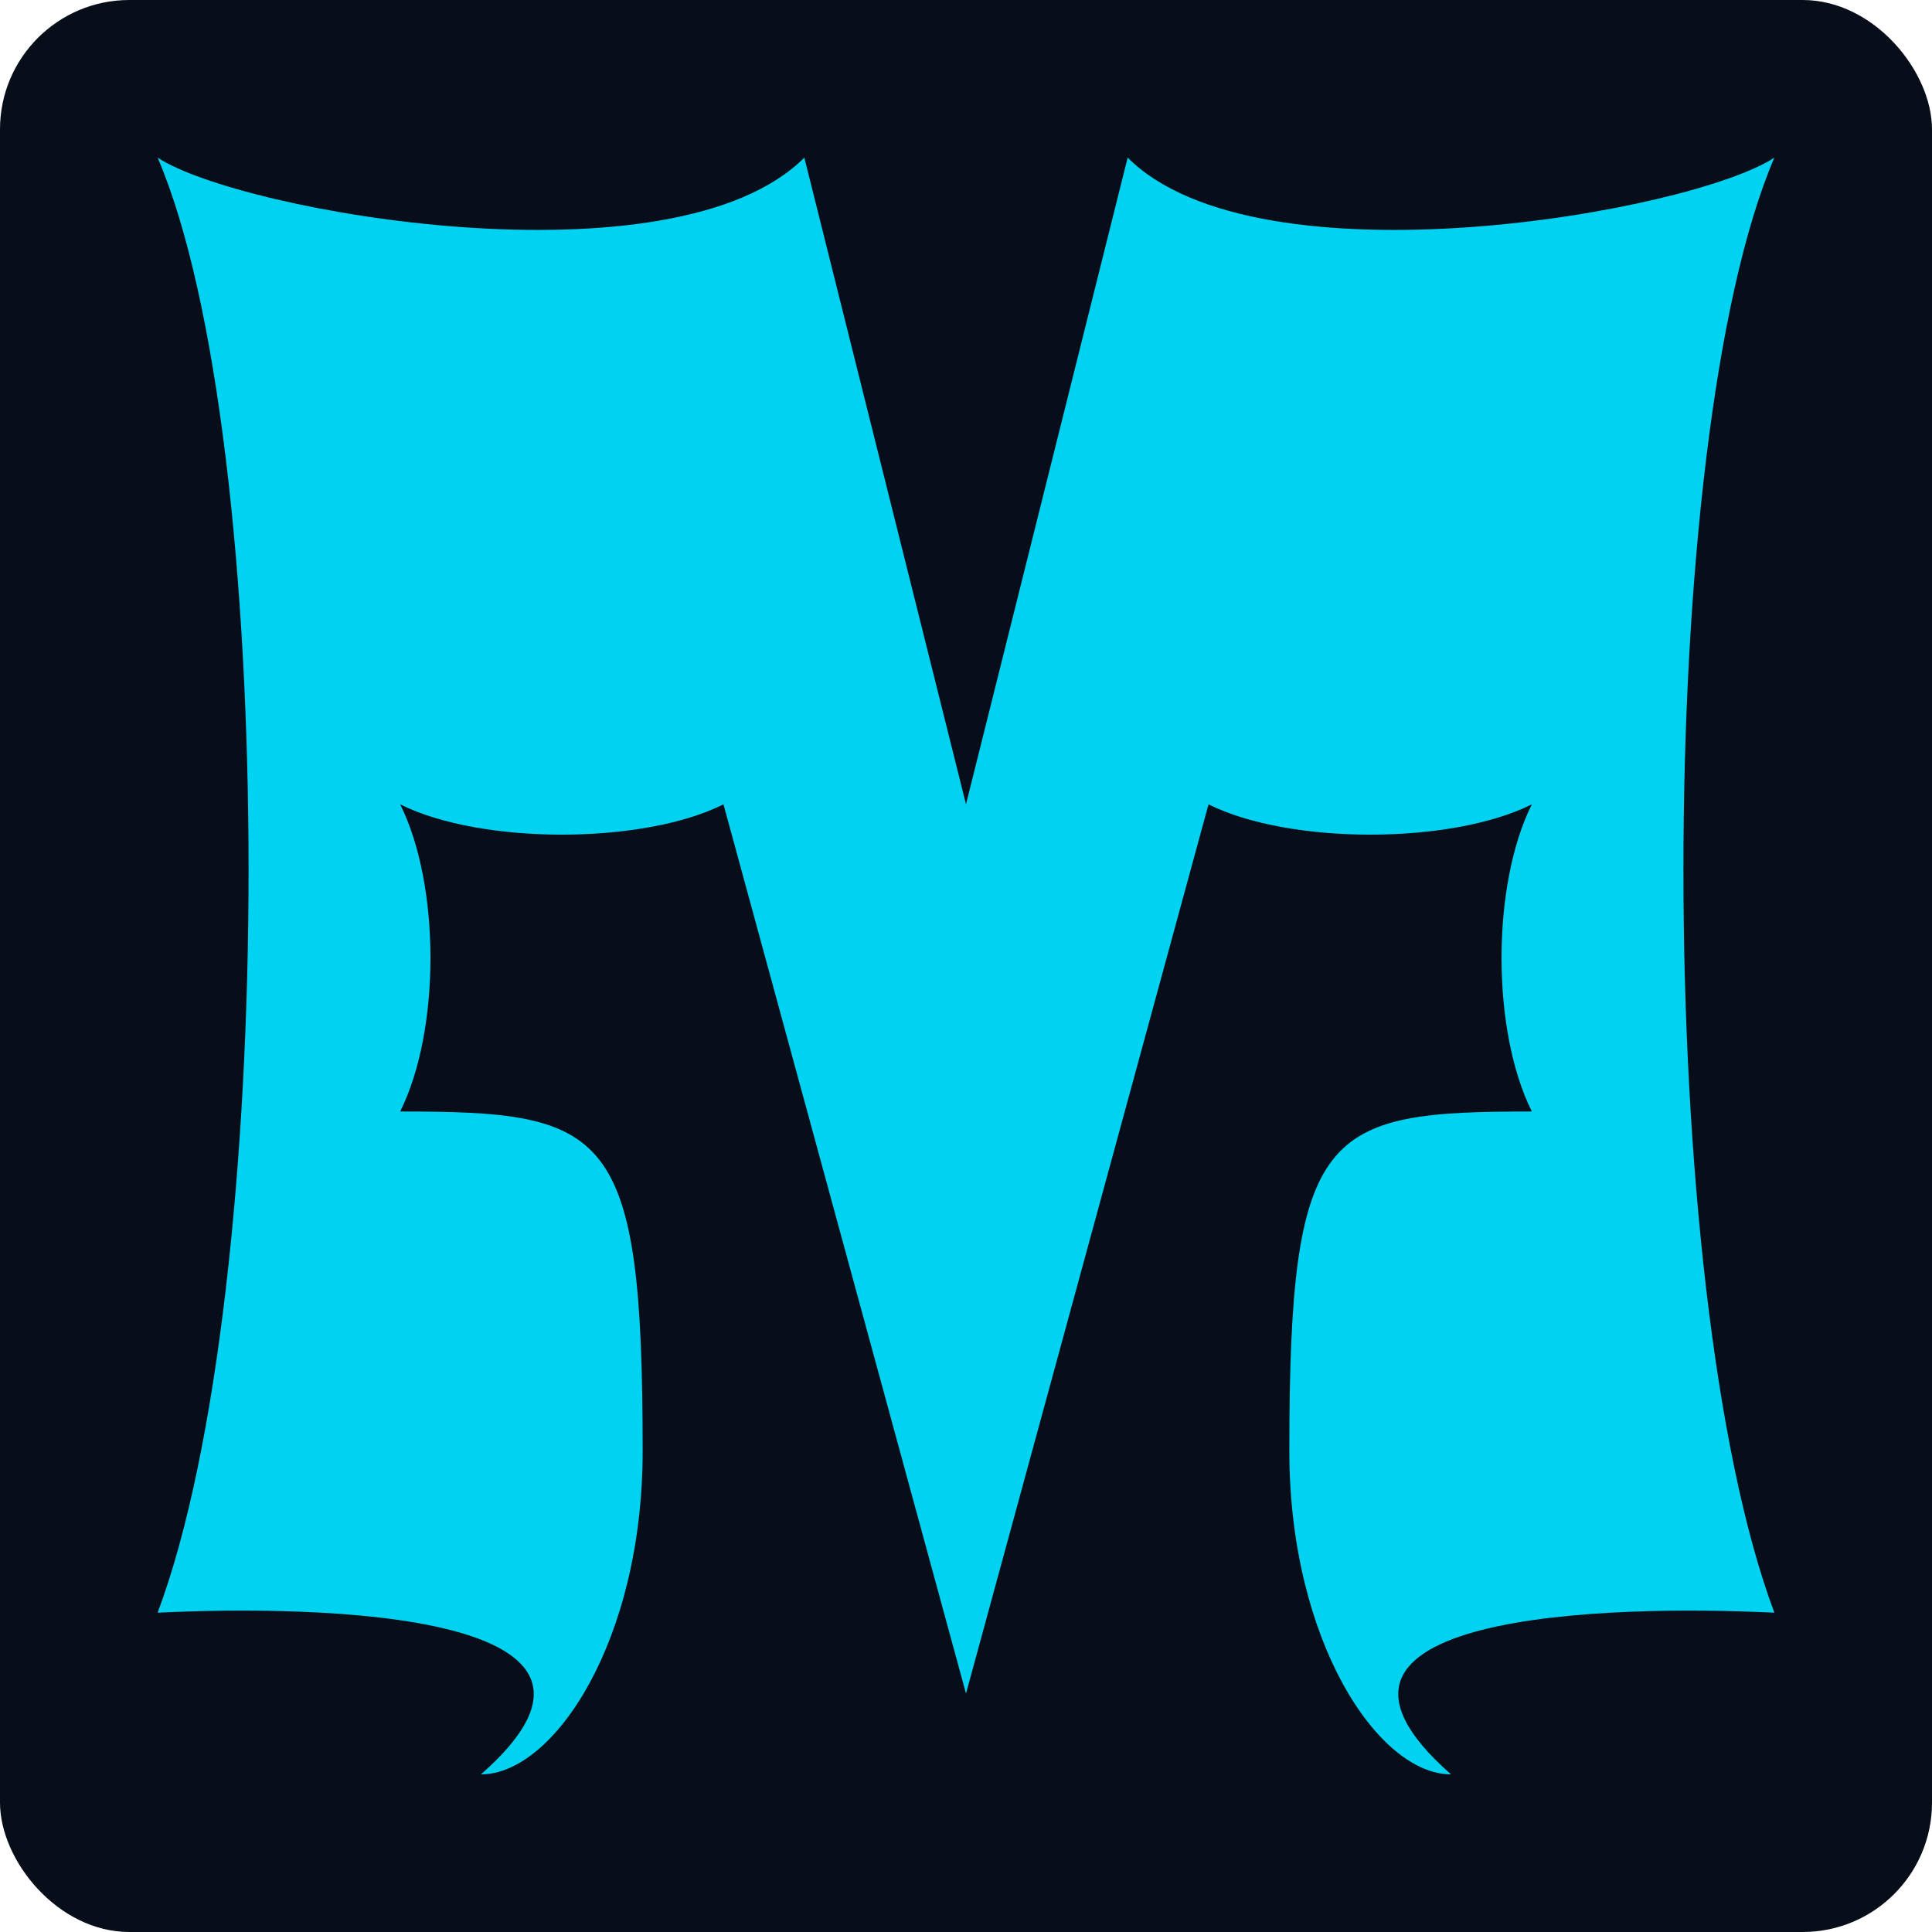
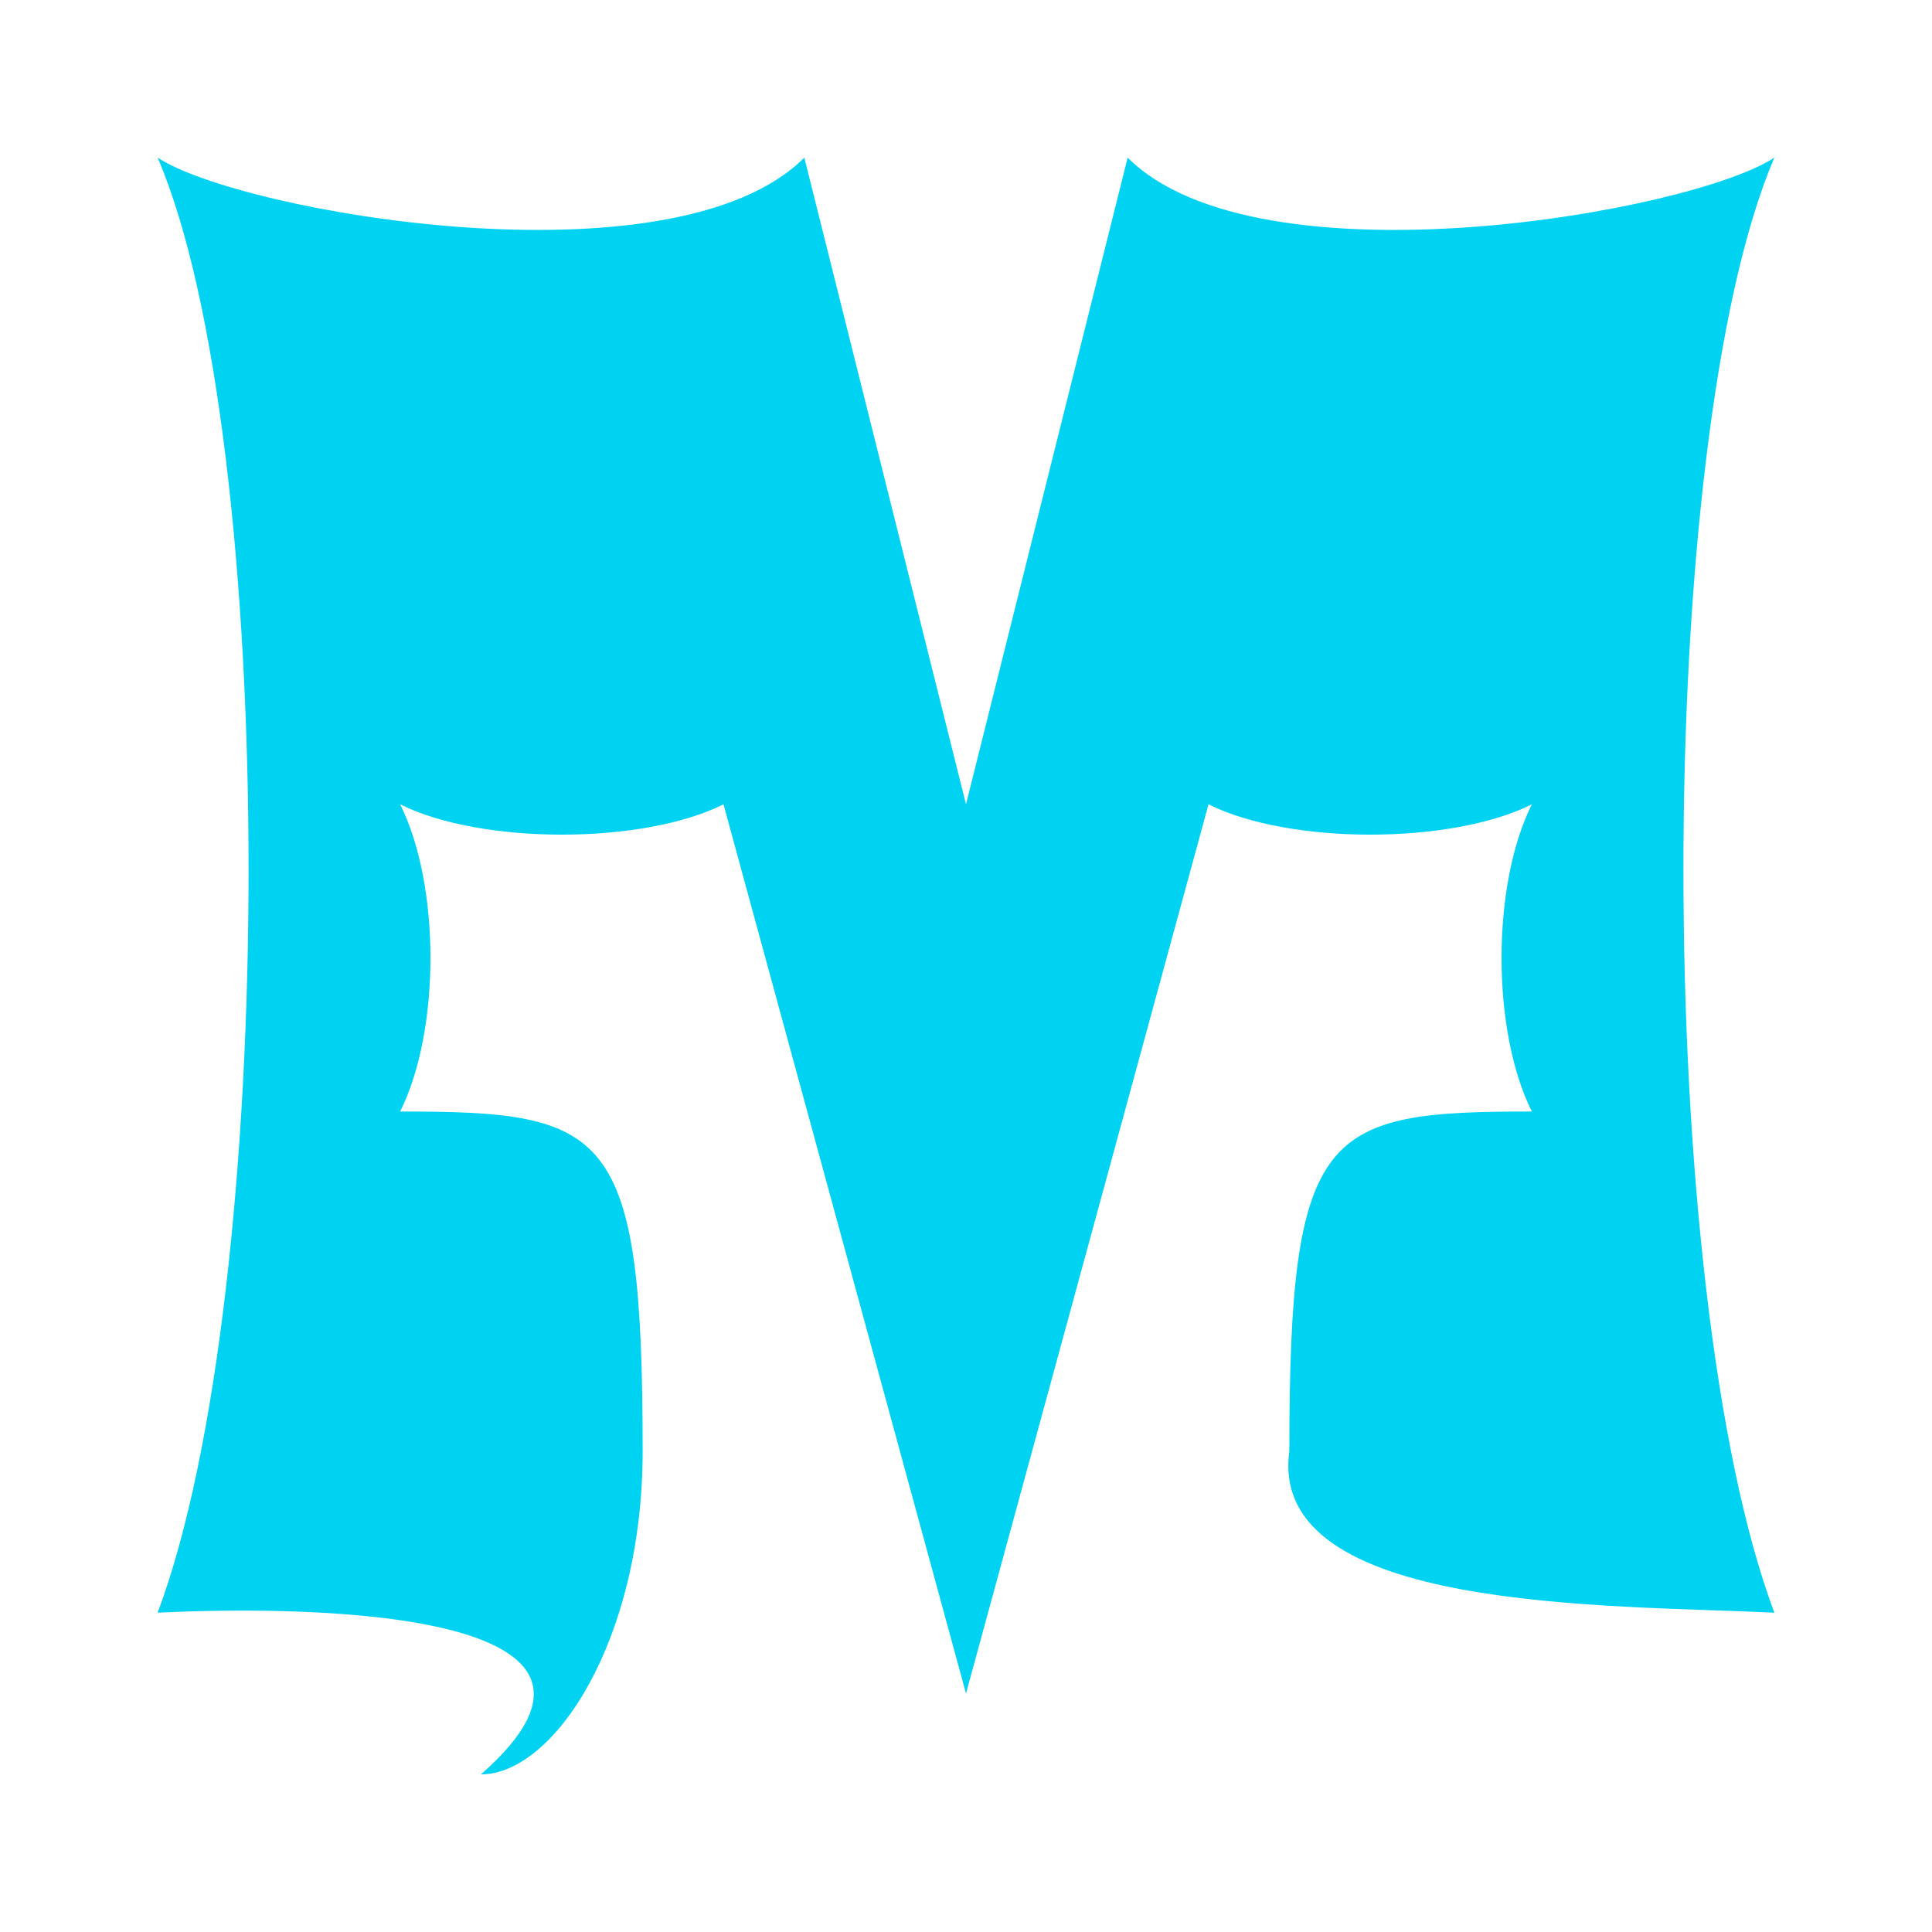
<svg xmlns="http://www.w3.org/2000/svg" width="478" height="478" viewBox="0 0 478 478" fill="none">
-   <rect width="478" height="478" rx="32" fill="#080E19" />
-   <path d="M39 39C69 109 69 319 39 399C79.667 397 164.5 399 119 439C137 439 159 406 159 359C159 279 150.5 275 99 275C109 255 109 219 99 199C119 209 159 209 179 199L239 419L299 199C319 209 359 209 379 199C369 219 369 255 379 275C327.5 275 319 279 319 359C319 406 341 439 359 439C313.5 399 398.333 397 439 399C409 319 409 109 439 39C418.5 52.5 311.4 71.4 279 39L239 199L199 39C166.6 71.4 59.5 52.5 39 39Z" fill="#00D3F2" />
+   <path d="M39 39C69 109 69 319 39 399C79.667 397 164.5 399 119 439C137 439 159 406 159 359C159 279 150.5 275 99 275C109 255 109 219 99 199C119 209 159 209 179 199L239 419L299 199C319 209 359 209 379 199C369 219 369 255 379 275C327.5 275 319 279 319 359C313.5 399 398.333 397 439 399C409 319 409 109 439 39C418.5 52.5 311.4 71.4 279 39L239 199L199 39C166.6 71.4 59.5 52.5 39 39Z" fill="#00D3F2" />
</svg>